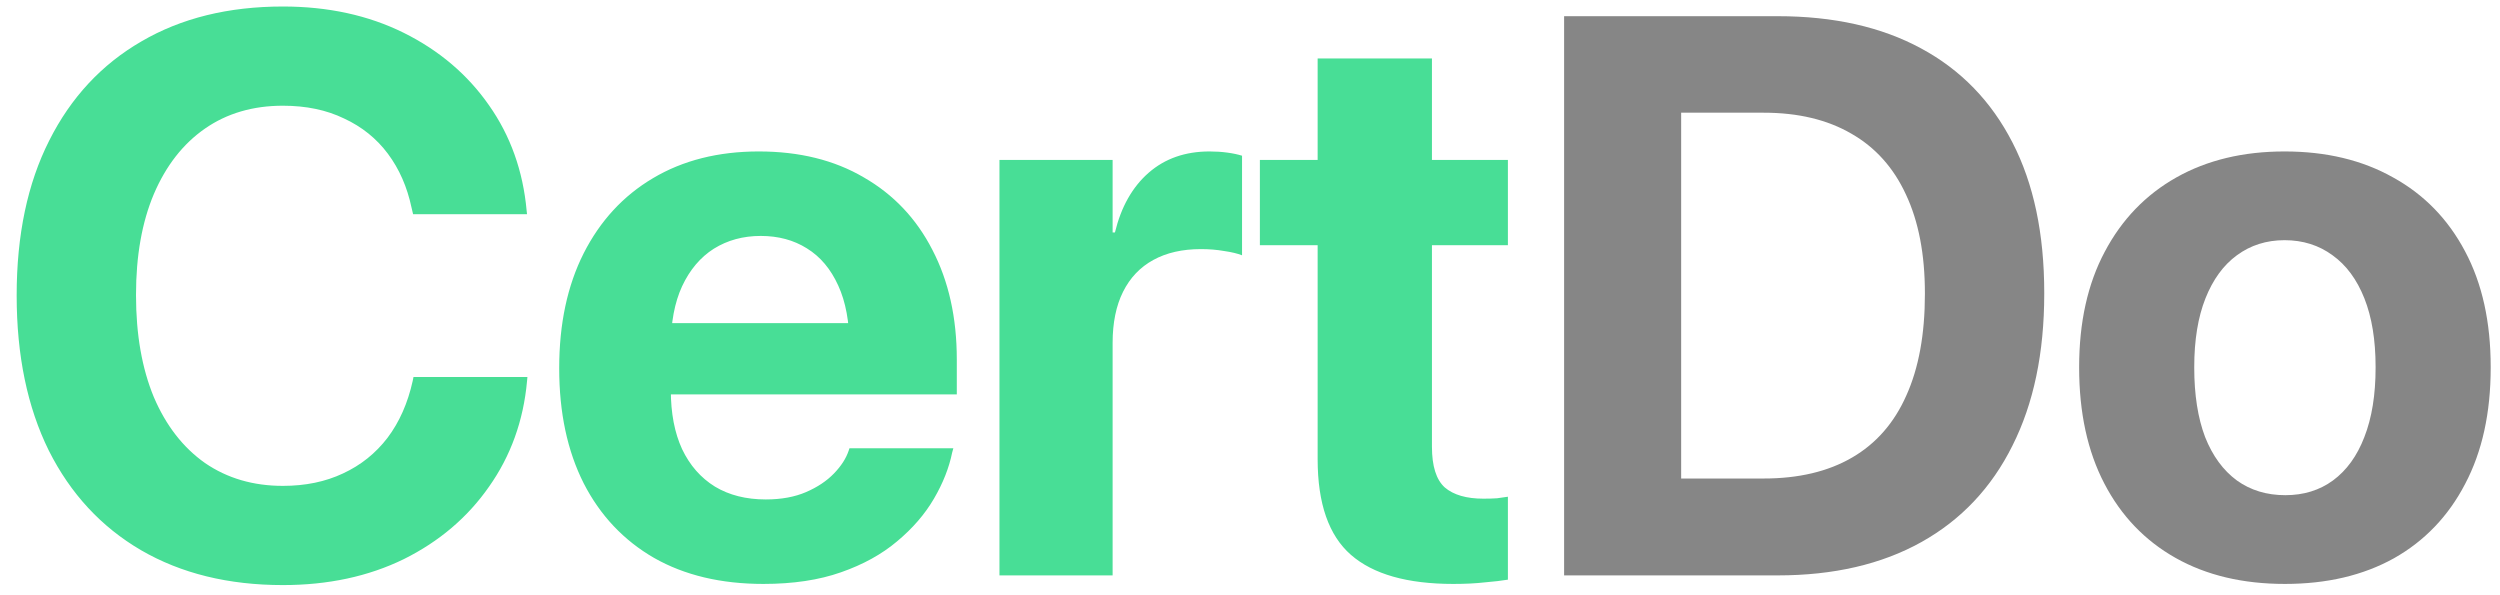
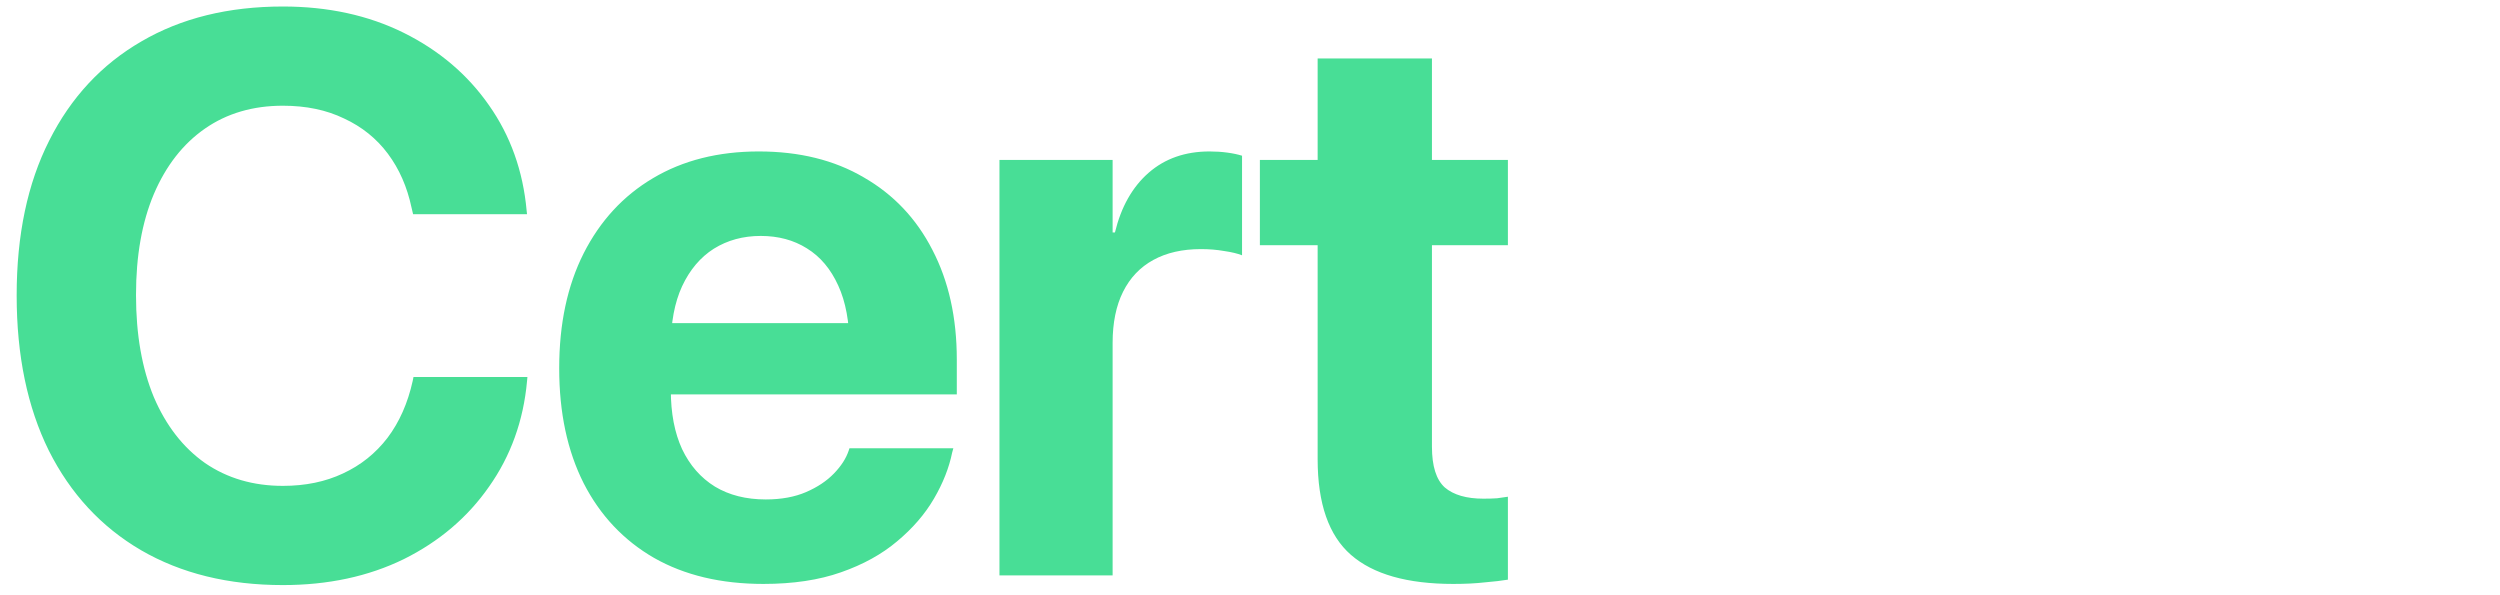
<svg xmlns="http://www.w3.org/2000/svg" width="126" height="30" viewBox="0 0 126 30" fill="none">
  <path d="M14.258 29.488C11.51 29.488 9.128 28.902 7.109 27.73C5.104 26.559 3.555 24.885 2.461 22.711C1.38 20.523 0.84 17.919 0.84 14.898V14.879C0.84 11.845 1.387 9.247 2.48 7.086C3.574 4.911 5.124 3.245 7.129 2.086C9.134 0.914 11.51 0.328 14.258 0.328C16.537 0.328 18.568 0.771 20.352 1.656C22.135 2.542 23.568 3.759 24.648 5.309C25.729 6.845 26.361 8.616 26.543 10.621L26.562 10.797H20.82L20.742 10.465C20.521 9.423 20.124 8.518 19.551 7.75C18.978 6.982 18.242 6.389 17.344 5.973C16.458 5.543 15.43 5.328 14.258 5.328C12.747 5.328 11.439 5.712 10.332 6.48C9.225 7.249 8.366 8.349 7.754 9.781C7.155 11.2 6.855 12.893 6.855 14.859V14.879C6.855 16.858 7.155 18.57 7.754 20.016C8.366 21.448 9.225 22.555 10.332 23.336C11.452 24.104 12.76 24.488 14.258 24.488C15.391 24.488 16.4 24.28 17.285 23.863C18.184 23.447 18.932 22.848 19.531 22.066C20.13 21.272 20.553 20.315 20.801 19.195L20.84 19H26.582L26.562 19.215C26.38 21.207 25.742 22.978 24.648 24.527C23.568 26.077 22.135 27.294 20.352 28.18C18.568 29.052 16.537 29.488 14.258 29.488ZM38.477 29.43C36.342 29.43 34.506 28.994 32.969 28.121C31.433 27.236 30.248 25.979 29.415 24.352C28.595 22.724 28.184 20.797 28.184 18.57V18.551C28.184 16.324 28.595 14.397 29.415 12.77C30.248 11.129 31.413 9.866 32.911 8.98C34.421 8.082 36.199 7.633 38.243 7.633C40.287 7.633 42.052 8.069 43.536 8.941C45.033 9.801 46.186 11.018 46.993 12.594C47.813 14.169 48.223 16.012 48.223 18.121V19.879H30.977V16.285H45.528L42.813 19.645V17.457C42.813 16.233 42.624 15.211 42.247 14.391C41.869 13.557 41.342 12.932 40.665 12.516C40.001 12.099 39.226 11.891 38.341 11.891C37.455 11.891 36.667 12.105 35.977 12.535C35.3 12.965 34.766 13.596 34.376 14.43C33.998 15.25 33.809 16.259 33.809 17.457V19.664C33.809 20.823 33.998 21.812 34.376 22.633C34.766 23.453 35.32 24.085 36.036 24.527C36.752 24.957 37.605 25.172 38.594 25.172C39.376 25.172 40.053 25.048 40.626 24.801C41.199 24.553 41.667 24.241 42.032 23.863C42.397 23.486 42.644 23.102 42.774 22.711L42.813 22.594H48.048L47.989 22.809C47.833 23.577 47.527 24.352 47.071 25.133C46.615 25.914 45.997 26.63 45.216 27.281C44.447 27.932 43.503 28.453 42.384 28.844C41.277 29.234 39.975 29.43 38.477 29.43ZM50.373 29V8.062H56.076V11.715H56.193C56.505 10.426 57.072 9.423 57.892 8.707C58.712 7.991 59.735 7.633 60.959 7.633C61.271 7.633 61.571 7.652 61.857 7.691C62.144 7.73 62.391 7.783 62.599 7.848V12.867C62.365 12.776 62.065 12.704 61.701 12.652C61.336 12.587 60.946 12.555 60.529 12.555C59.591 12.555 58.791 12.737 58.127 13.102C57.462 13.466 56.955 14 56.603 14.703C56.252 15.406 56.076 16.266 56.076 17.281V29H50.373ZM73.245 29.43C70.927 29.43 69.208 28.941 68.088 27.965C66.969 26.988 66.409 25.38 66.409 23.141V12.359H63.498V8.062H66.409V2.945H72.17V8.062H75.998V12.359H72.17V22.516C72.17 23.492 72.385 24.176 72.815 24.566C73.258 24.944 73.909 25.133 74.768 25.133C75.028 25.133 75.256 25.126 75.452 25.113C75.647 25.087 75.829 25.061 75.998 25.035V29.215C75.686 29.267 75.295 29.312 74.827 29.352C74.371 29.404 73.844 29.43 73.245 29.43Z" fill="#48DE96" />
-   <path d="M78.831 29V0.816H89.593C92.418 0.816 94.827 1.357 96.82 2.438C98.825 3.518 100.361 5.1 101.429 7.184C102.497 9.254 103.03 11.78 103.03 14.762V14.801C103.03 17.783 102.497 20.335 101.429 22.457C100.374 24.579 98.844 26.201 96.839 27.32C94.834 28.44 92.418 29 89.593 29H78.831ZM84.73 24.117H88.89C90.648 24.117 92.132 23.766 93.343 23.062C94.554 22.359 95.465 21.318 96.077 19.938C96.702 18.557 97.015 16.852 97.015 14.82V14.781C97.015 12.815 96.696 11.155 96.058 9.801C95.433 8.447 94.515 7.424 93.304 6.734C92.093 6.031 90.622 5.68 88.89 5.68H84.73V24.117ZM115.16 29.43C113.038 29.43 111.202 28.994 109.652 28.121C108.103 27.249 106.905 25.999 106.059 24.371C105.212 22.744 104.789 20.797 104.789 18.531V18.492C104.789 16.24 105.219 14.306 106.078 12.691C106.938 11.064 108.142 9.814 109.691 8.941C111.241 8.069 113.057 7.633 115.141 7.633C117.237 7.633 119.06 8.069 120.609 8.941C122.172 9.801 123.383 11.044 124.242 12.672C125.102 14.287 125.531 16.227 125.531 18.492V18.531C125.531 20.81 125.102 22.763 124.242 24.391C123.396 26.018 122.198 27.268 120.648 28.141C119.099 29 117.27 29.43 115.16 29.43ZM115.18 24.957C116.104 24.957 116.905 24.71 117.582 24.215C118.272 23.707 118.799 22.978 119.164 22.027C119.542 21.064 119.73 19.898 119.73 18.531V18.492C119.73 17.138 119.542 15.986 119.164 15.035C118.786 14.085 118.253 13.362 117.562 12.867C116.872 12.359 116.065 12.105 115.141 12.105C114.229 12.105 113.428 12.359 112.738 12.867C112.061 13.362 111.534 14.085 111.156 15.035C110.779 15.986 110.59 17.138 110.59 18.492V18.531C110.59 19.898 110.772 21.064 111.137 22.027C111.514 22.978 112.048 23.707 112.738 24.215C113.428 24.71 114.242 24.957 115.18 24.957Z" fill="#868686" />
</svg>